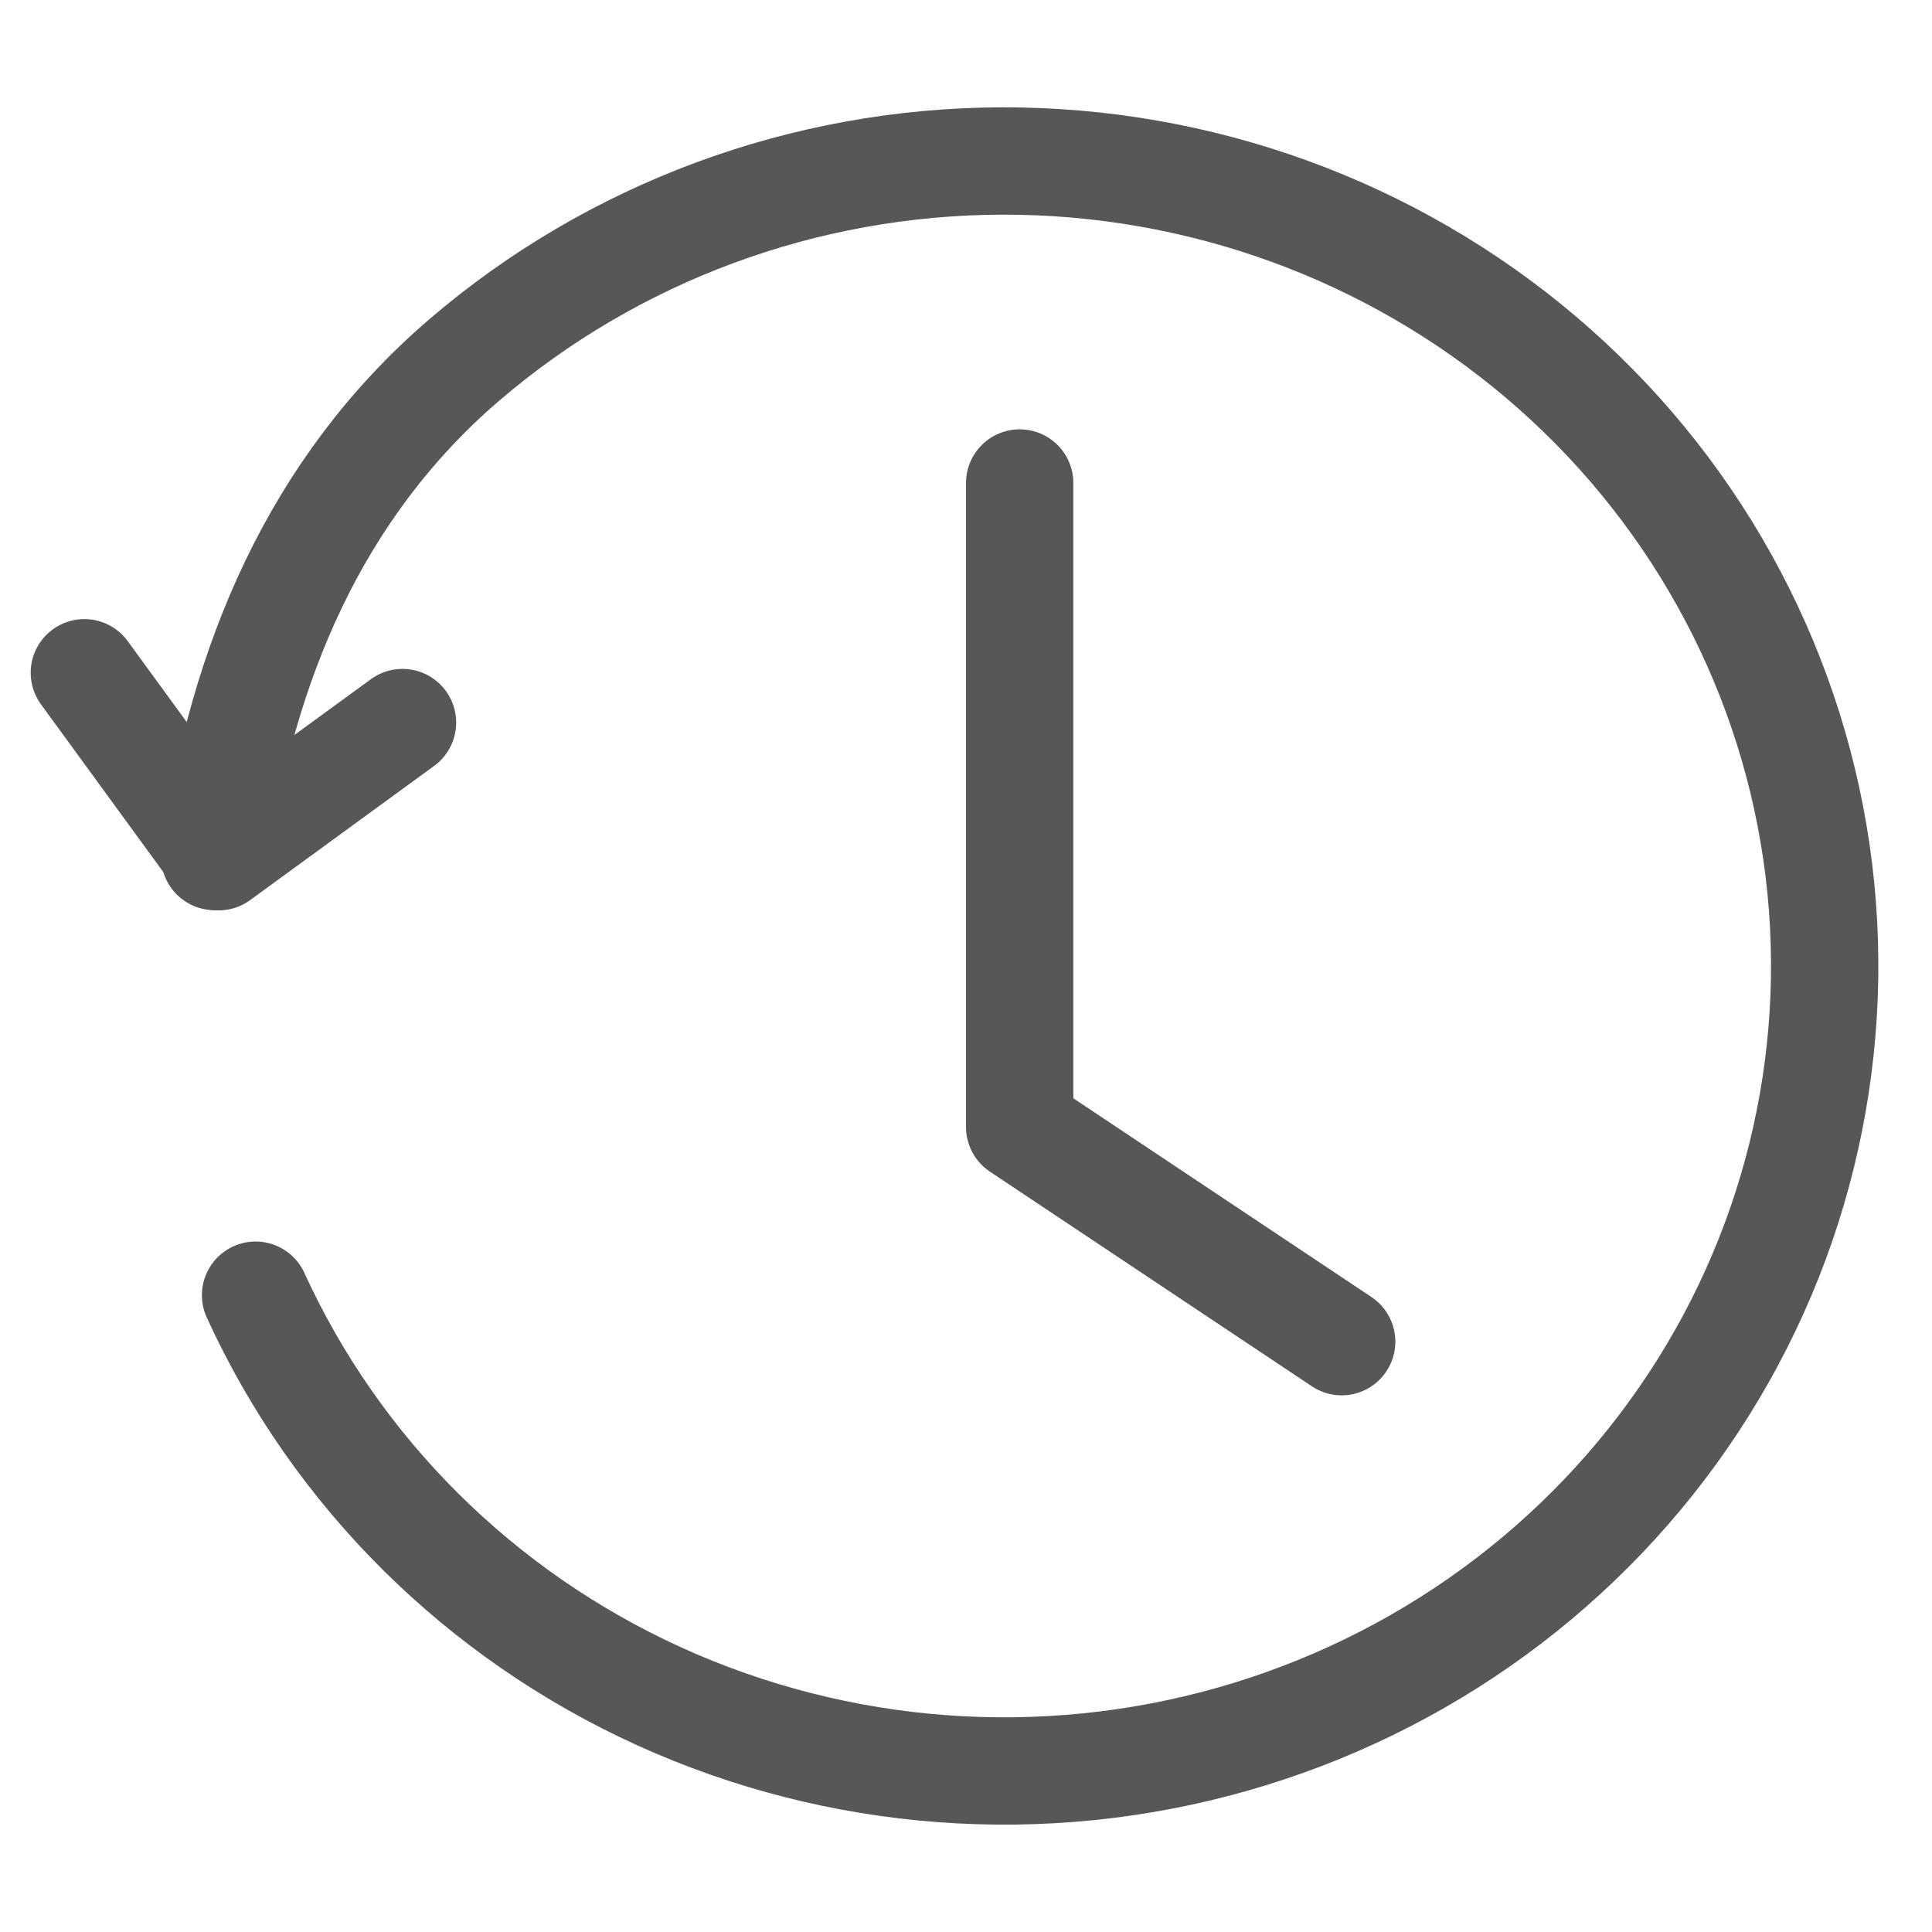
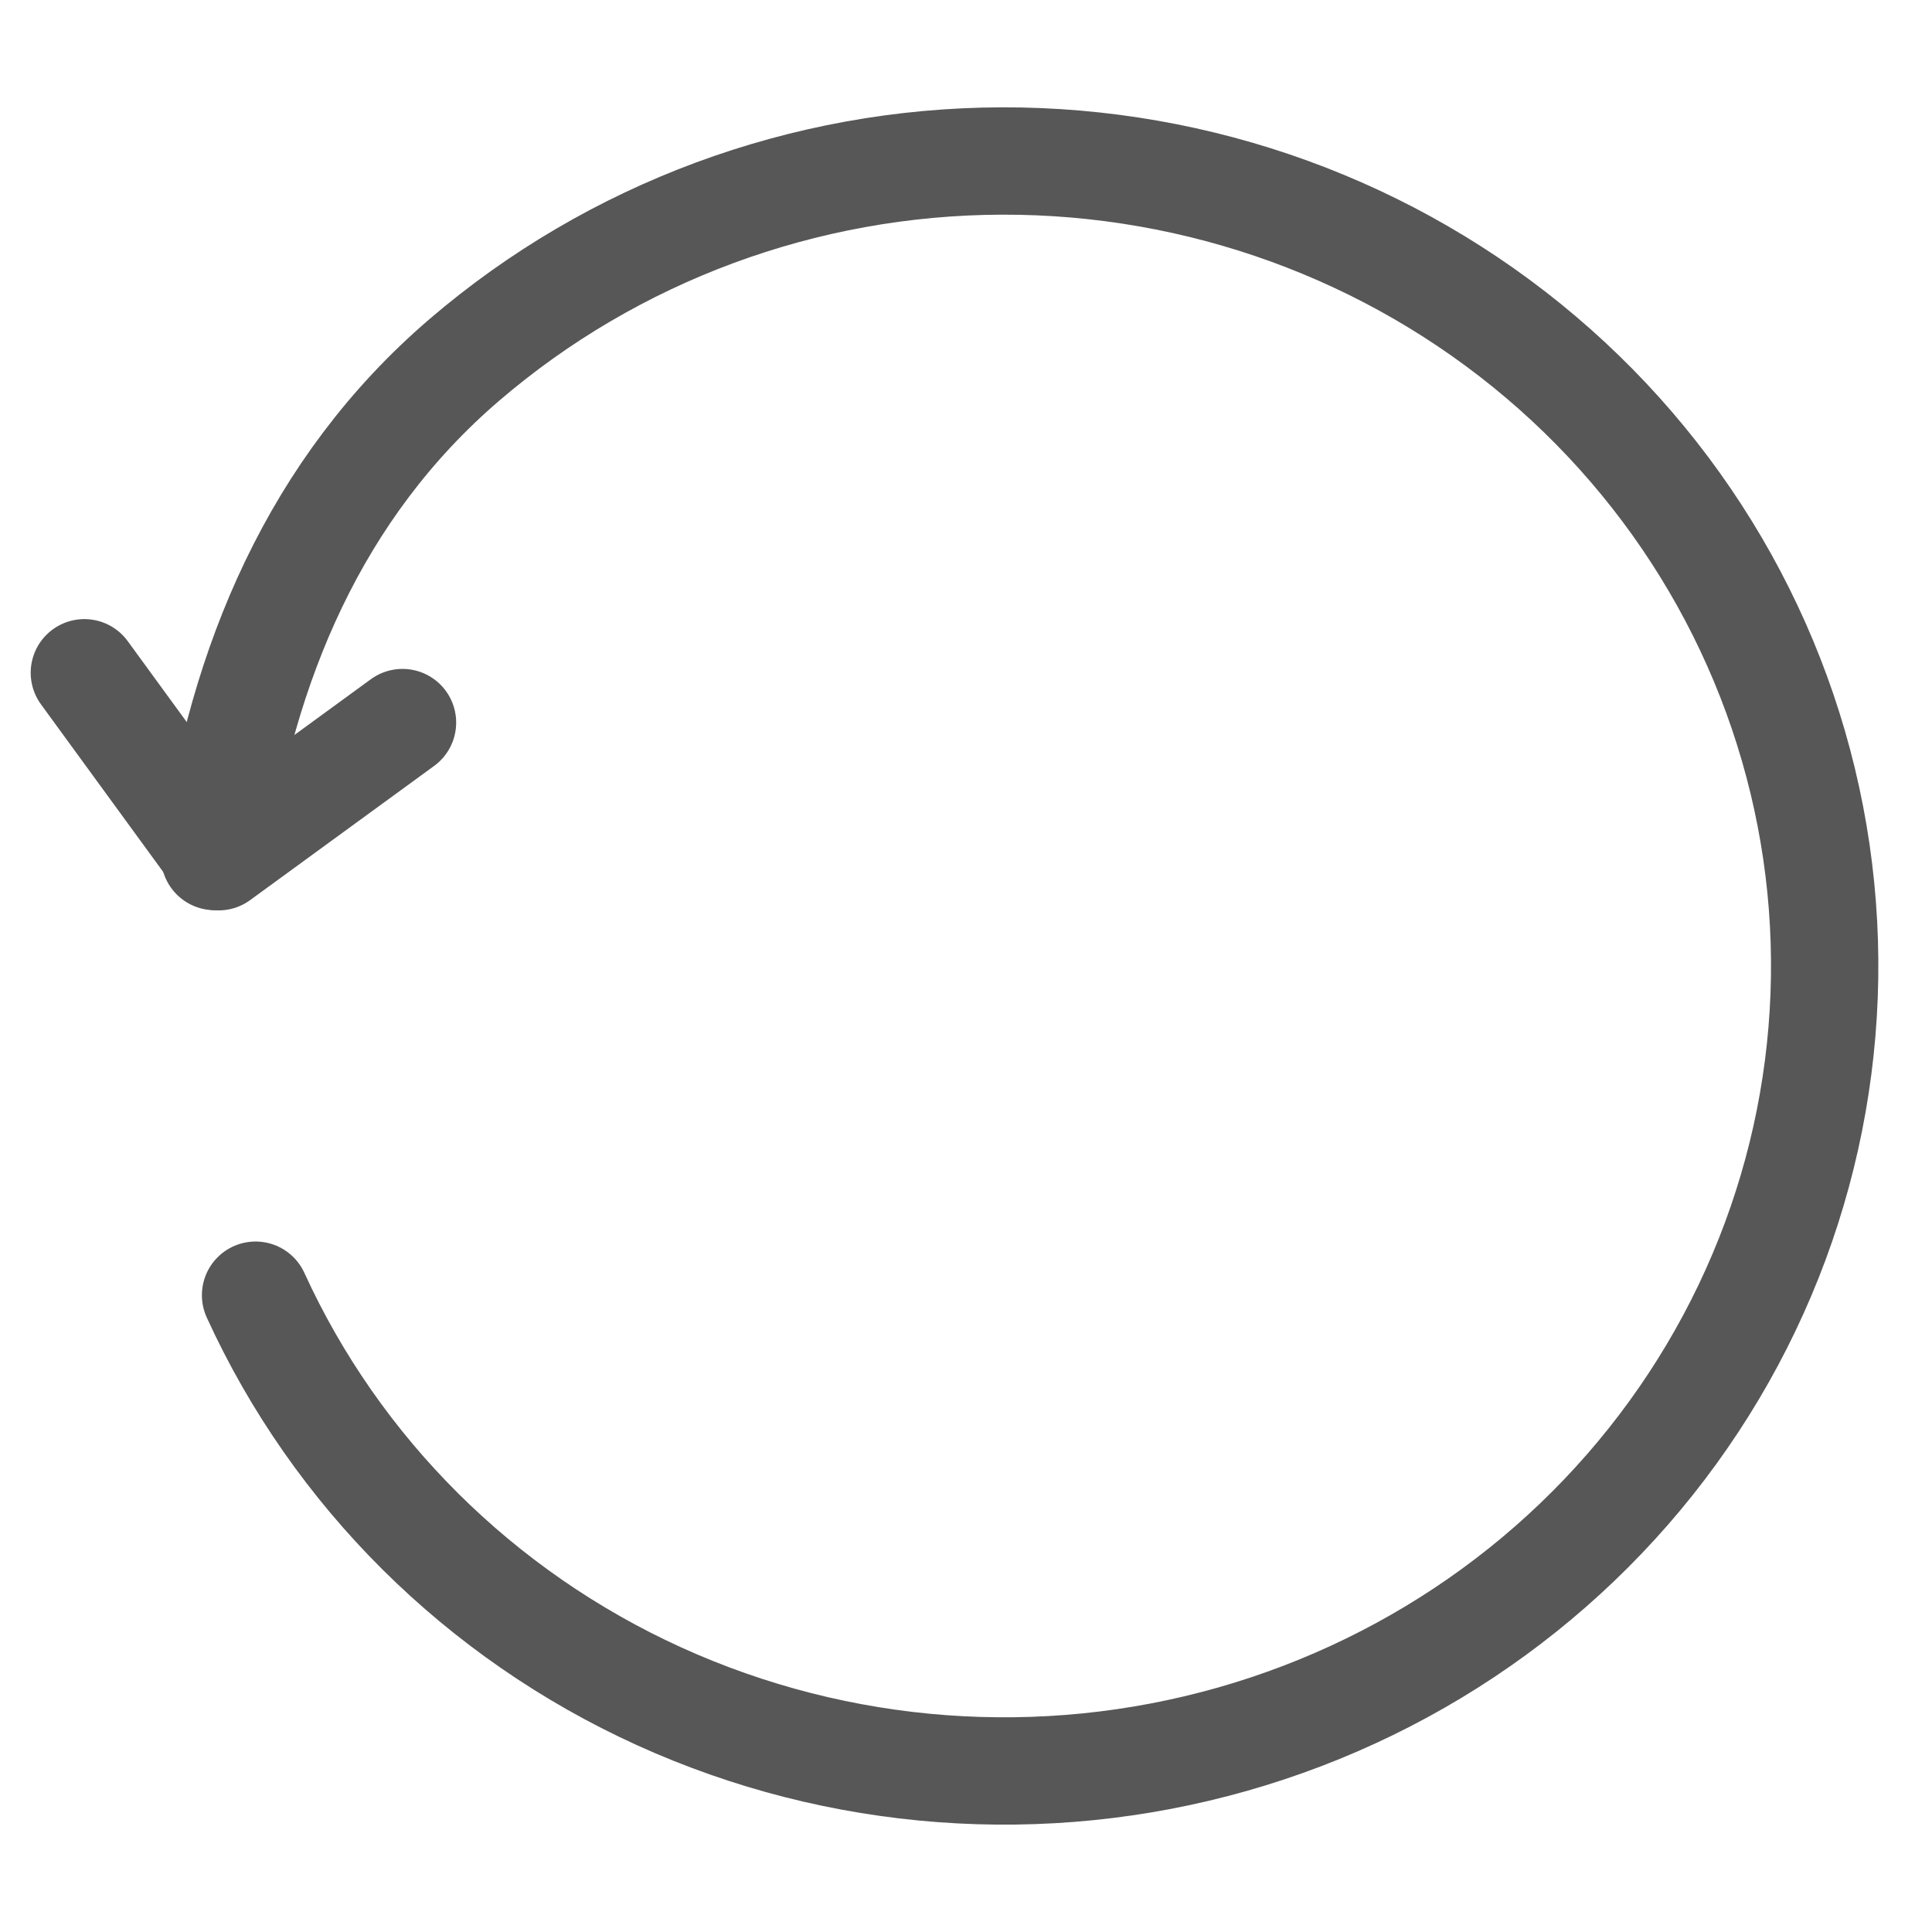
<svg xmlns="http://www.w3.org/2000/svg" width="18" height="18" viewBox="0 0 18 18" fill="none">
  <path d="M0.786 6.268L2.036 7.982L3.75 6.732" stroke="#575757" stroke-linecap="round" stroke-linejoin="round" />
-   <path d="M9.5 4.5V10.5L12.5 12.5" stroke="#575757" stroke-linecap="round" stroke-linejoin="round" />
  <path d="M2.381 12.067C3.135 13.717 4.471 15.045 6.143 15.805C7.816 16.565 9.712 16.707 11.482 16.204C13.253 15.701 14.778 14.588 15.778 13.068C16.778 11.549 17.184 9.726 16.923 7.936C16.661 6.145 15.749 4.508 14.355 3.326C12.96 2.143 11.177 1.495 9.334 1.5C7.491 1.505 5.712 2.164 4.324 3.355C2.937 4.546 2.251 6.188 2 7.98" stroke="#575757" stroke-linecap="round" />
</svg>